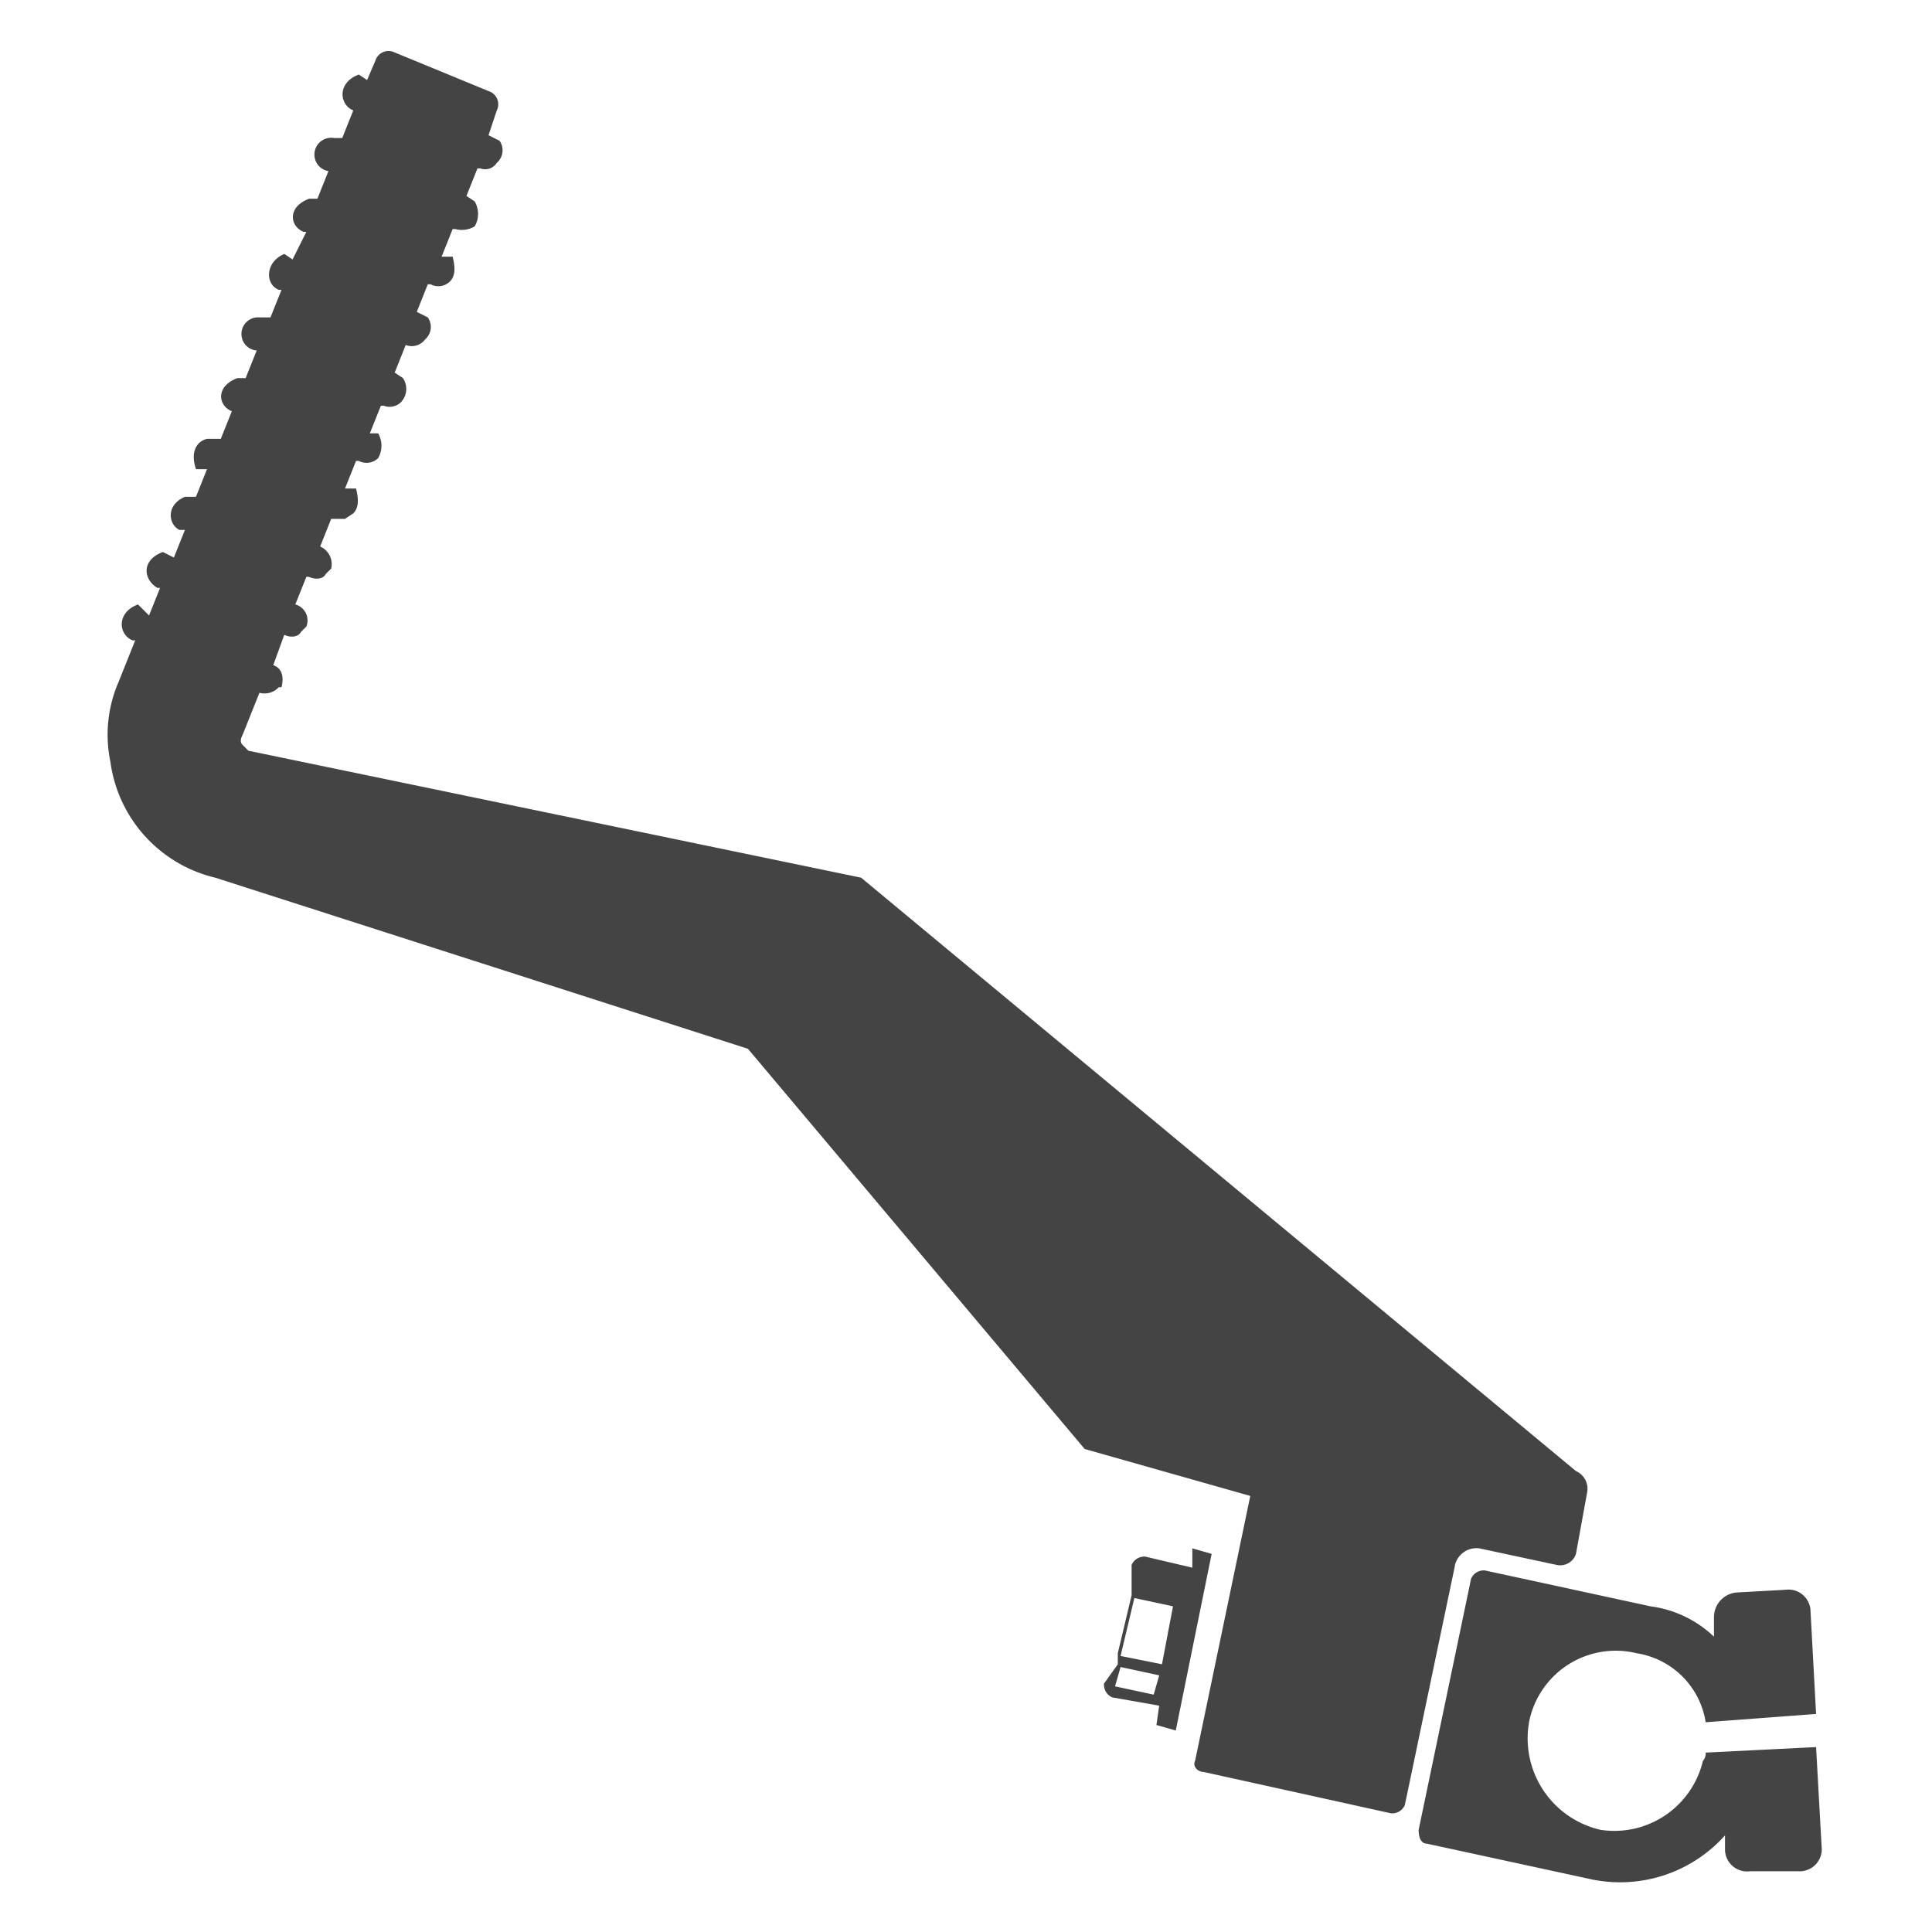
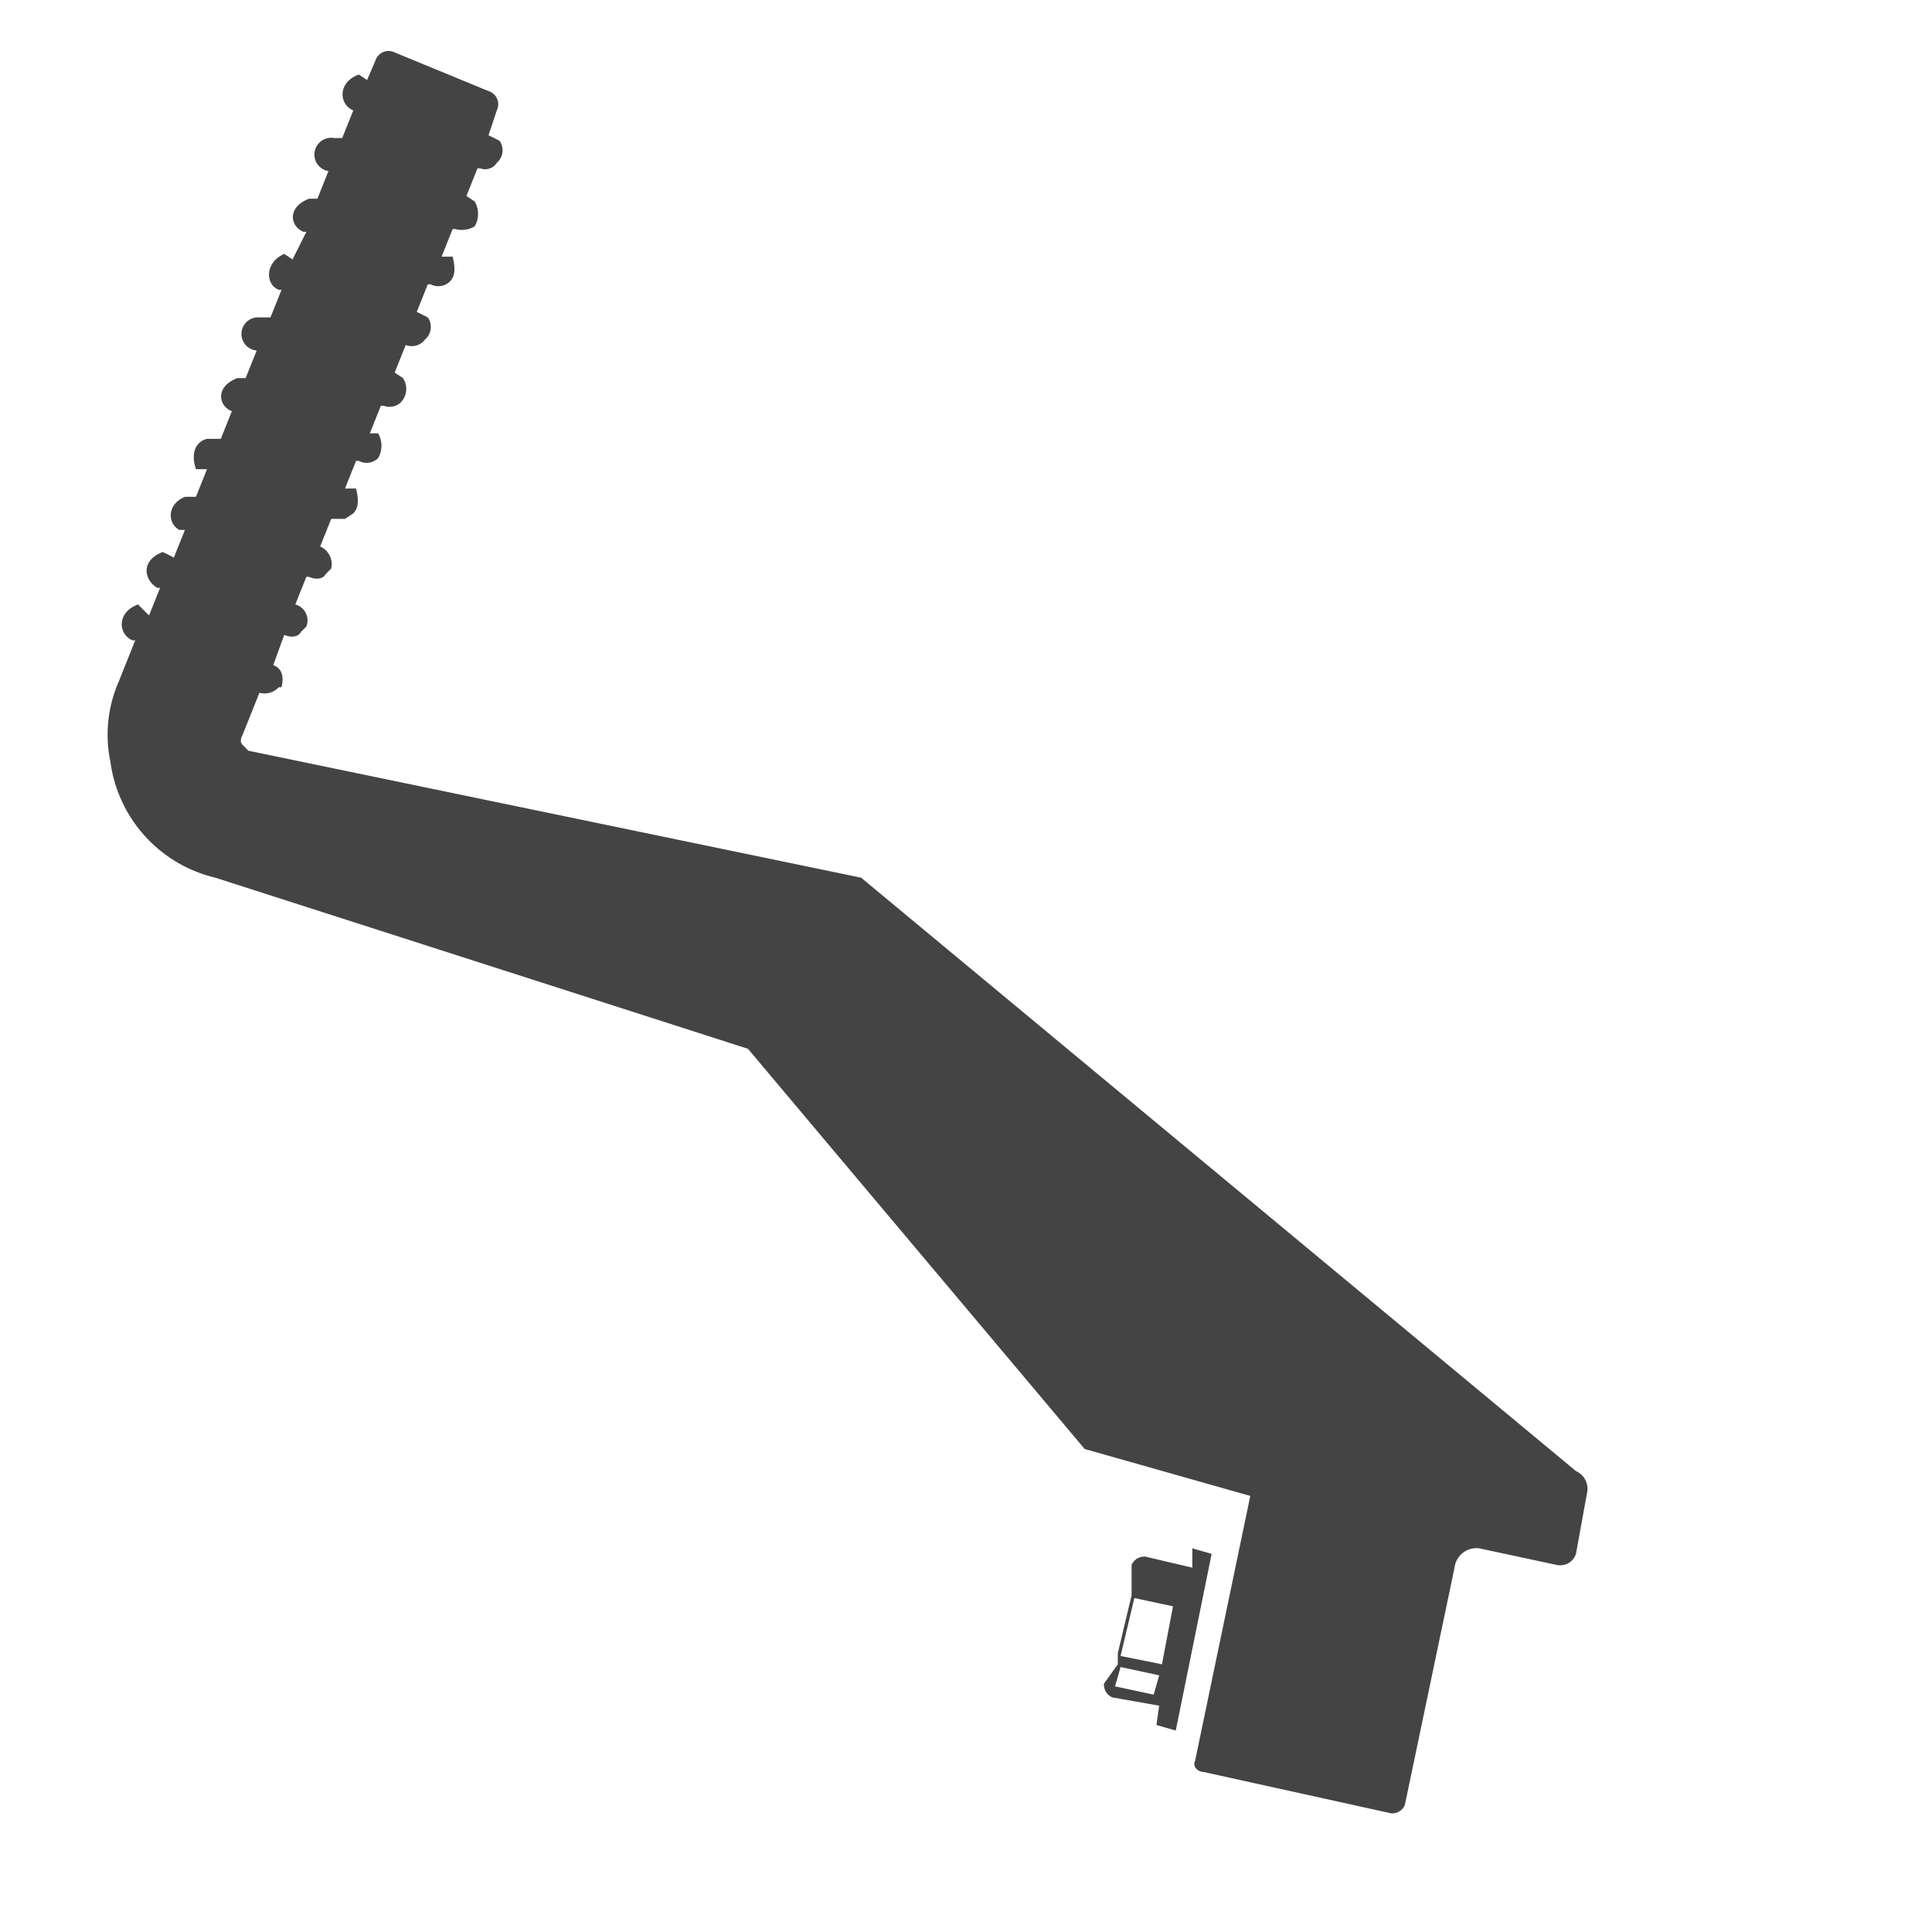
<svg xmlns="http://www.w3.org/2000/svg" viewBox="0 0 70 70">
  <title>04-Fußrasten, Kickstarter &amp;amp; Co</title>
-   <path d="M62.9,57.7a.9.9,0,0,0-.8.9v.7a4.1,4.1,0,0,0-2.3-1.1l-6-1.3a.5.5,0,0,0-.5.3l-1.9,9.1c0,.3.1.5.3.5l6,1.3a5.1,5.1,0,0,0,4.8-1.6V67a.8.8,0,0,0,.9.8h1.8a.8.8,0,0,0,.8-.9l-.2-3.6-4,.2a.4.4,0,0,1-.1.3A3.3,3.3,0,0,1,58,66.3a3.4,3.4,0,0,1-2.6-3.9,3.2,3.2,0,0,1,3.9-2.5,3,3,0,0,1,2.5,2.5l4-.3-.2-3.7a.8.8,0,0,0-.9-.8Z" style="fill:#444" />
  <path d="M41.9,62.5l.7.2,1.3-6.4-.7-.2v.7l-1.7-.4a.5.5,0,0,0-.5.3v1.1l-.5,2.1v.4L40,61a.5.5,0,0,0,.3.5l1.7.3Zm-.8-4.6,1.4.3-.4,2.1L40.6,60Zm-.7,3.2.2-.7,1.4.3-.2.7Z" style="fill:#444" />
  <path d="M17.7,3.3,14.3,1.9a.5.5,0,0,0-.7.3l-.3.7L13,2.7c-.8.3-.7,1.1-.2,1.3h0l-.4,1h-.3a.6.6,0,0,0-.2,1.2h0l-.4,1h-.3c-.8.3-.7,1-.2,1.2h.1l-.5,1-.3-.2c-.7.3-.7,1.1-.2,1.3h.1l-.4,1H9.4a.6.6,0,0,0-.1,1.2h0l-.4,1H8.6c-.8.3-.7,1-.2,1.2h0l-.4,1H7.5c-.4.1-.6.5-.4,1.1h.4l-.4,1H6.7c-.7.3-.6,1-.2,1.2h.2l-.4,1-.4-.2c-.8.3-.7,1-.2,1.3h.1l-.4,1L5,21.9c-.8.3-.7,1.1-.2,1.3h.1l-.6,1.5A4.8,4.8,0,0,0,4,27.6a5,5,0,0,0,3.8,4.2L27.1,38,39.3,52.5l6,1.7-2,9.6c-.1.2.1.4.3.4l6.8,1.5a.5.5,0,0,0,.5-.3l1.8-8.6a.8.8,0,0,1,.9-.7l2.8.6a.6.6,0,0,0,.7-.4l.4-2.2a.7.7,0,0,0-.4-.8L31.2,31.8,9,27.2,8.8,27c-.1-.1-.1-.2,0-.4l.6-1.5h0a.7.7,0,0,0,.7-.2h.1c.1-.4,0-.7-.3-.8h0l.4-1.1h0c.2.1.5.1.6-.1l.2-.2a.6.6,0,0,0-.4-.8h0l.4-1h.1c.2.1.5.1.6-.1l.2-.2a.7.7,0,0,0-.4-.8h0l.4-1h.5l.3-.2c.2-.2.2-.5.1-.9h-.4l.4-1H13a.6.6,0,0,0,.7-.1.9.9,0,0,0,0-.9h-.3l.4-1h.1a.6.6,0,0,0,.6-.1.7.7,0,0,0,.1-.9l-.3-.2.4-1h0a.6.6,0,0,0,.7-.2.6.6,0,0,0,.1-.8l-.4-.2.4-1h.1a.6.6,0,0,0,.7-.1c.2-.2.2-.5.1-.9H16l.4-1h.1a.9.9,0,0,0,.7-.1.9.9,0,0,0,0-.9l-.3-.2.4-1h.1a.5.5,0,0,0,.6-.2.6.6,0,0,0,.1-.8l-.4-.2L18,4A.5.5,0,0,0,17.7,3.3Z" style="fill:#444" />
</svg>